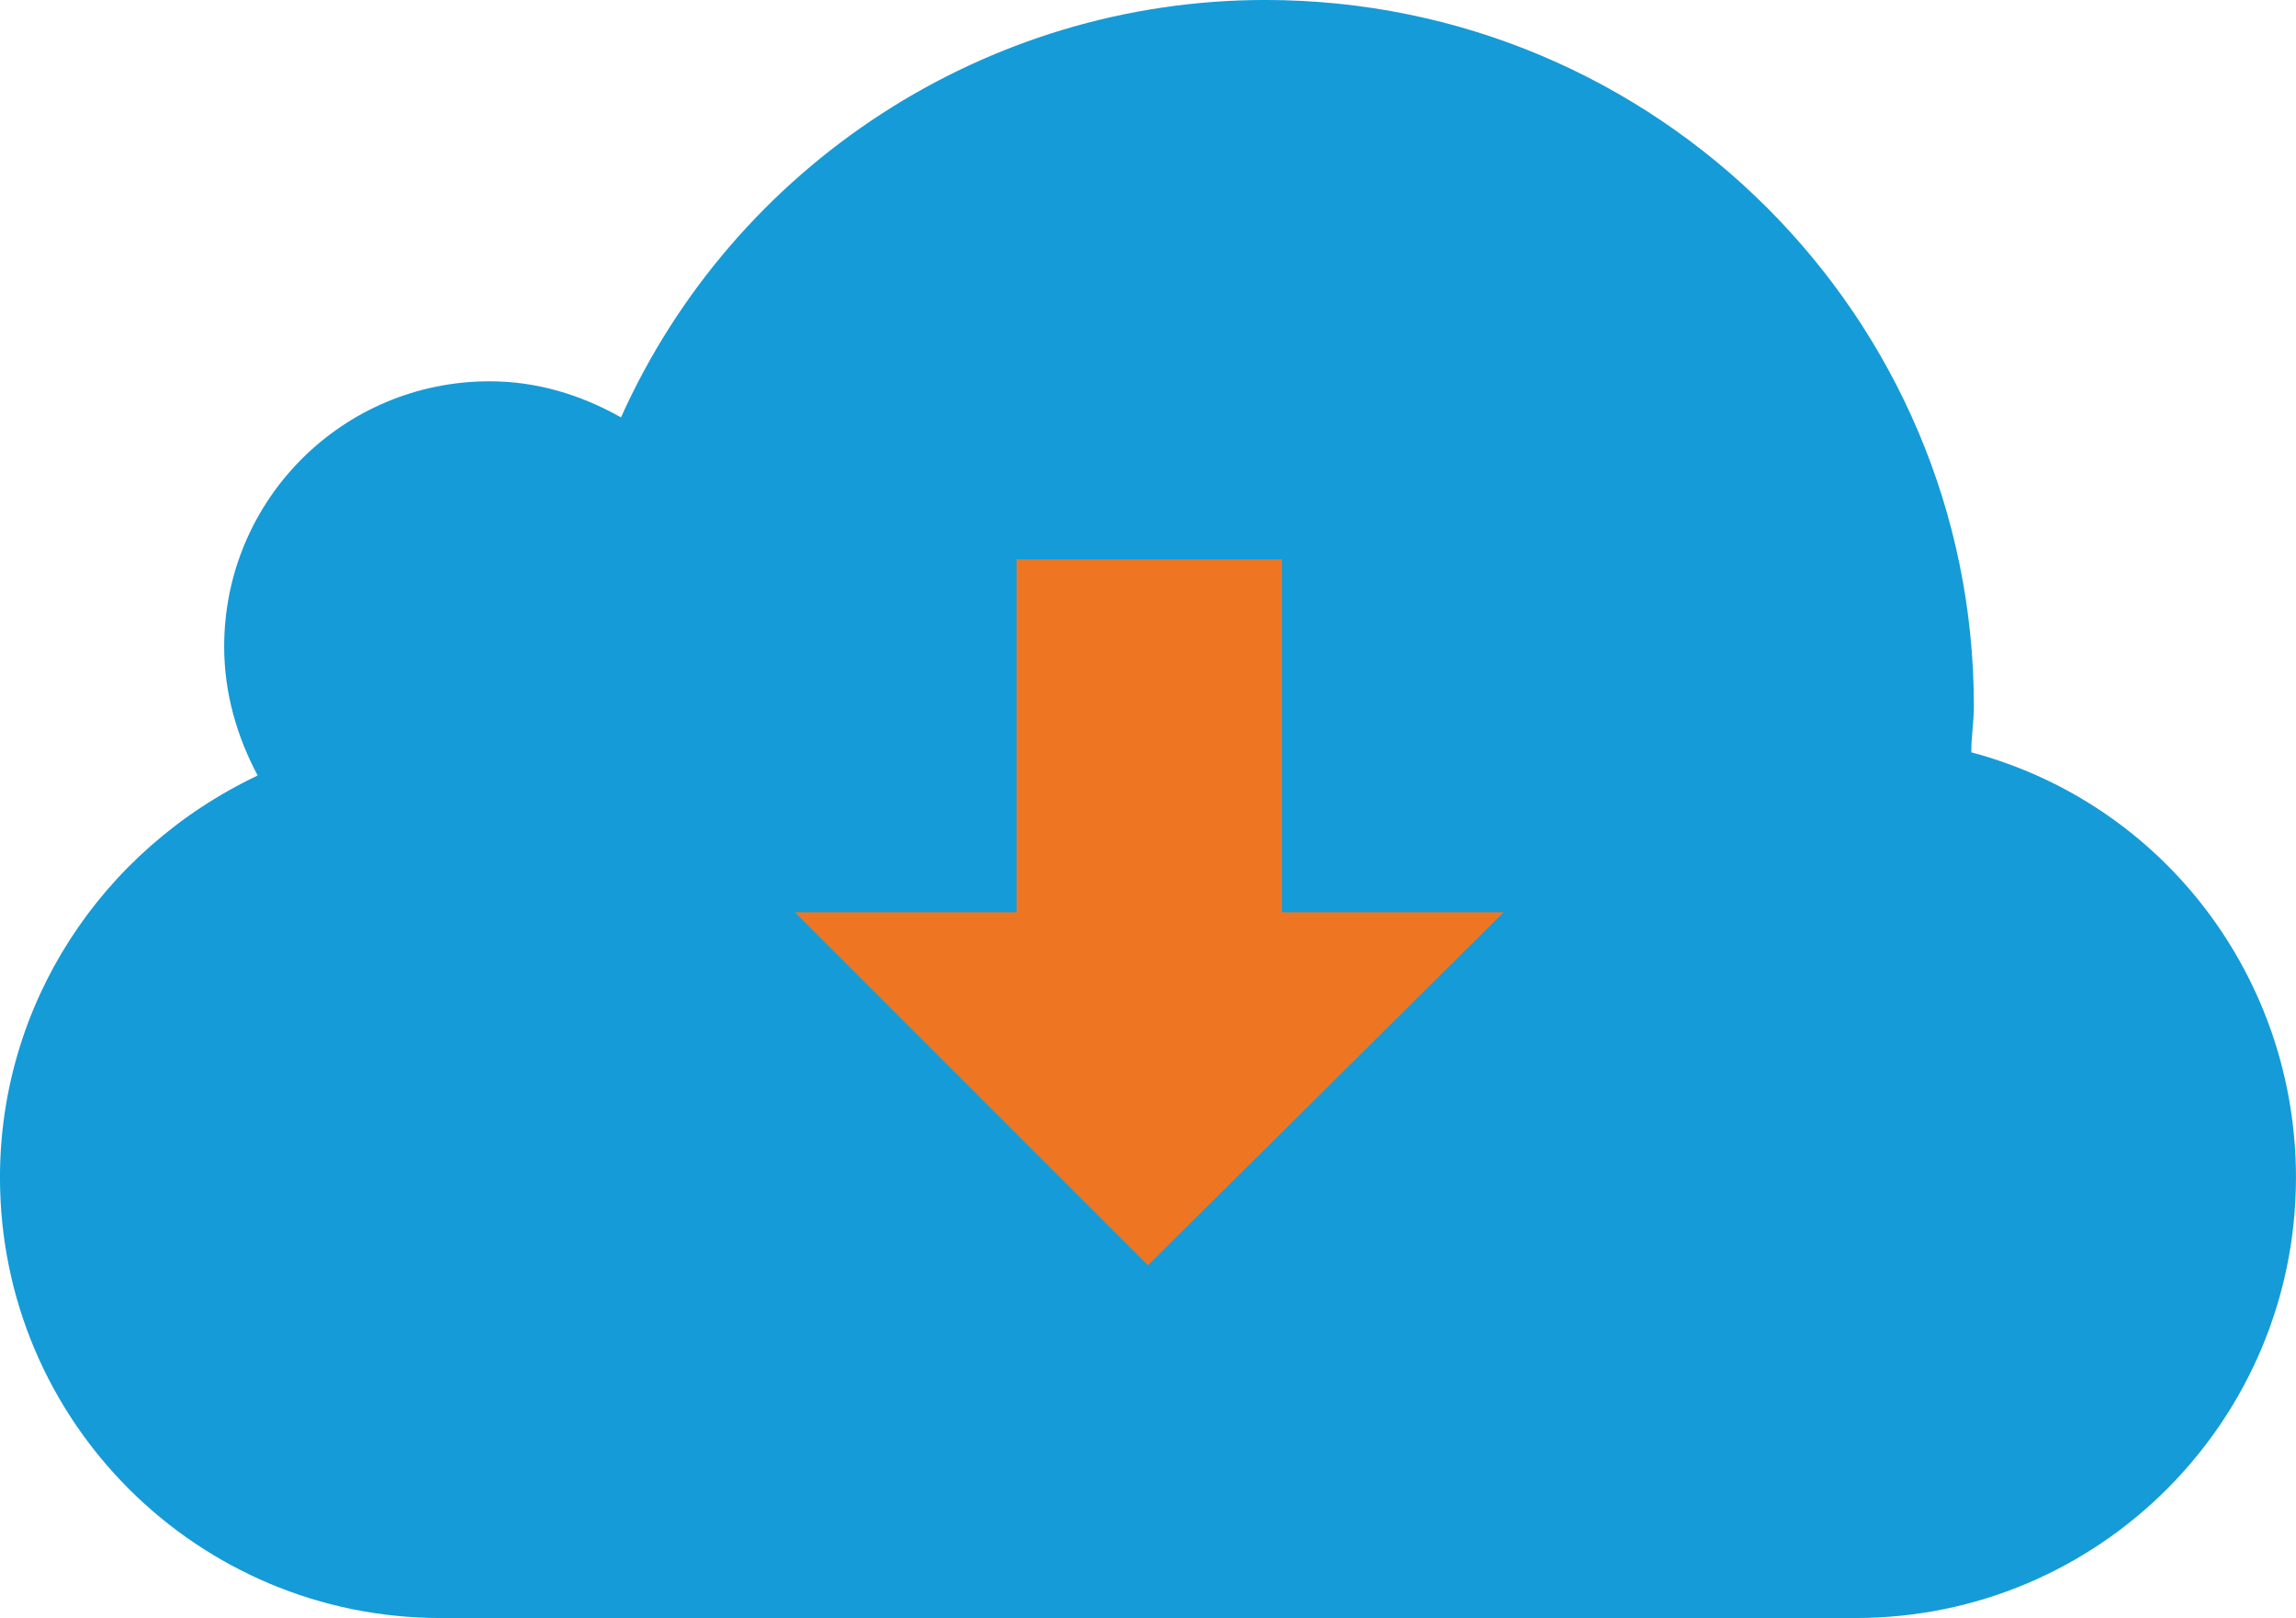
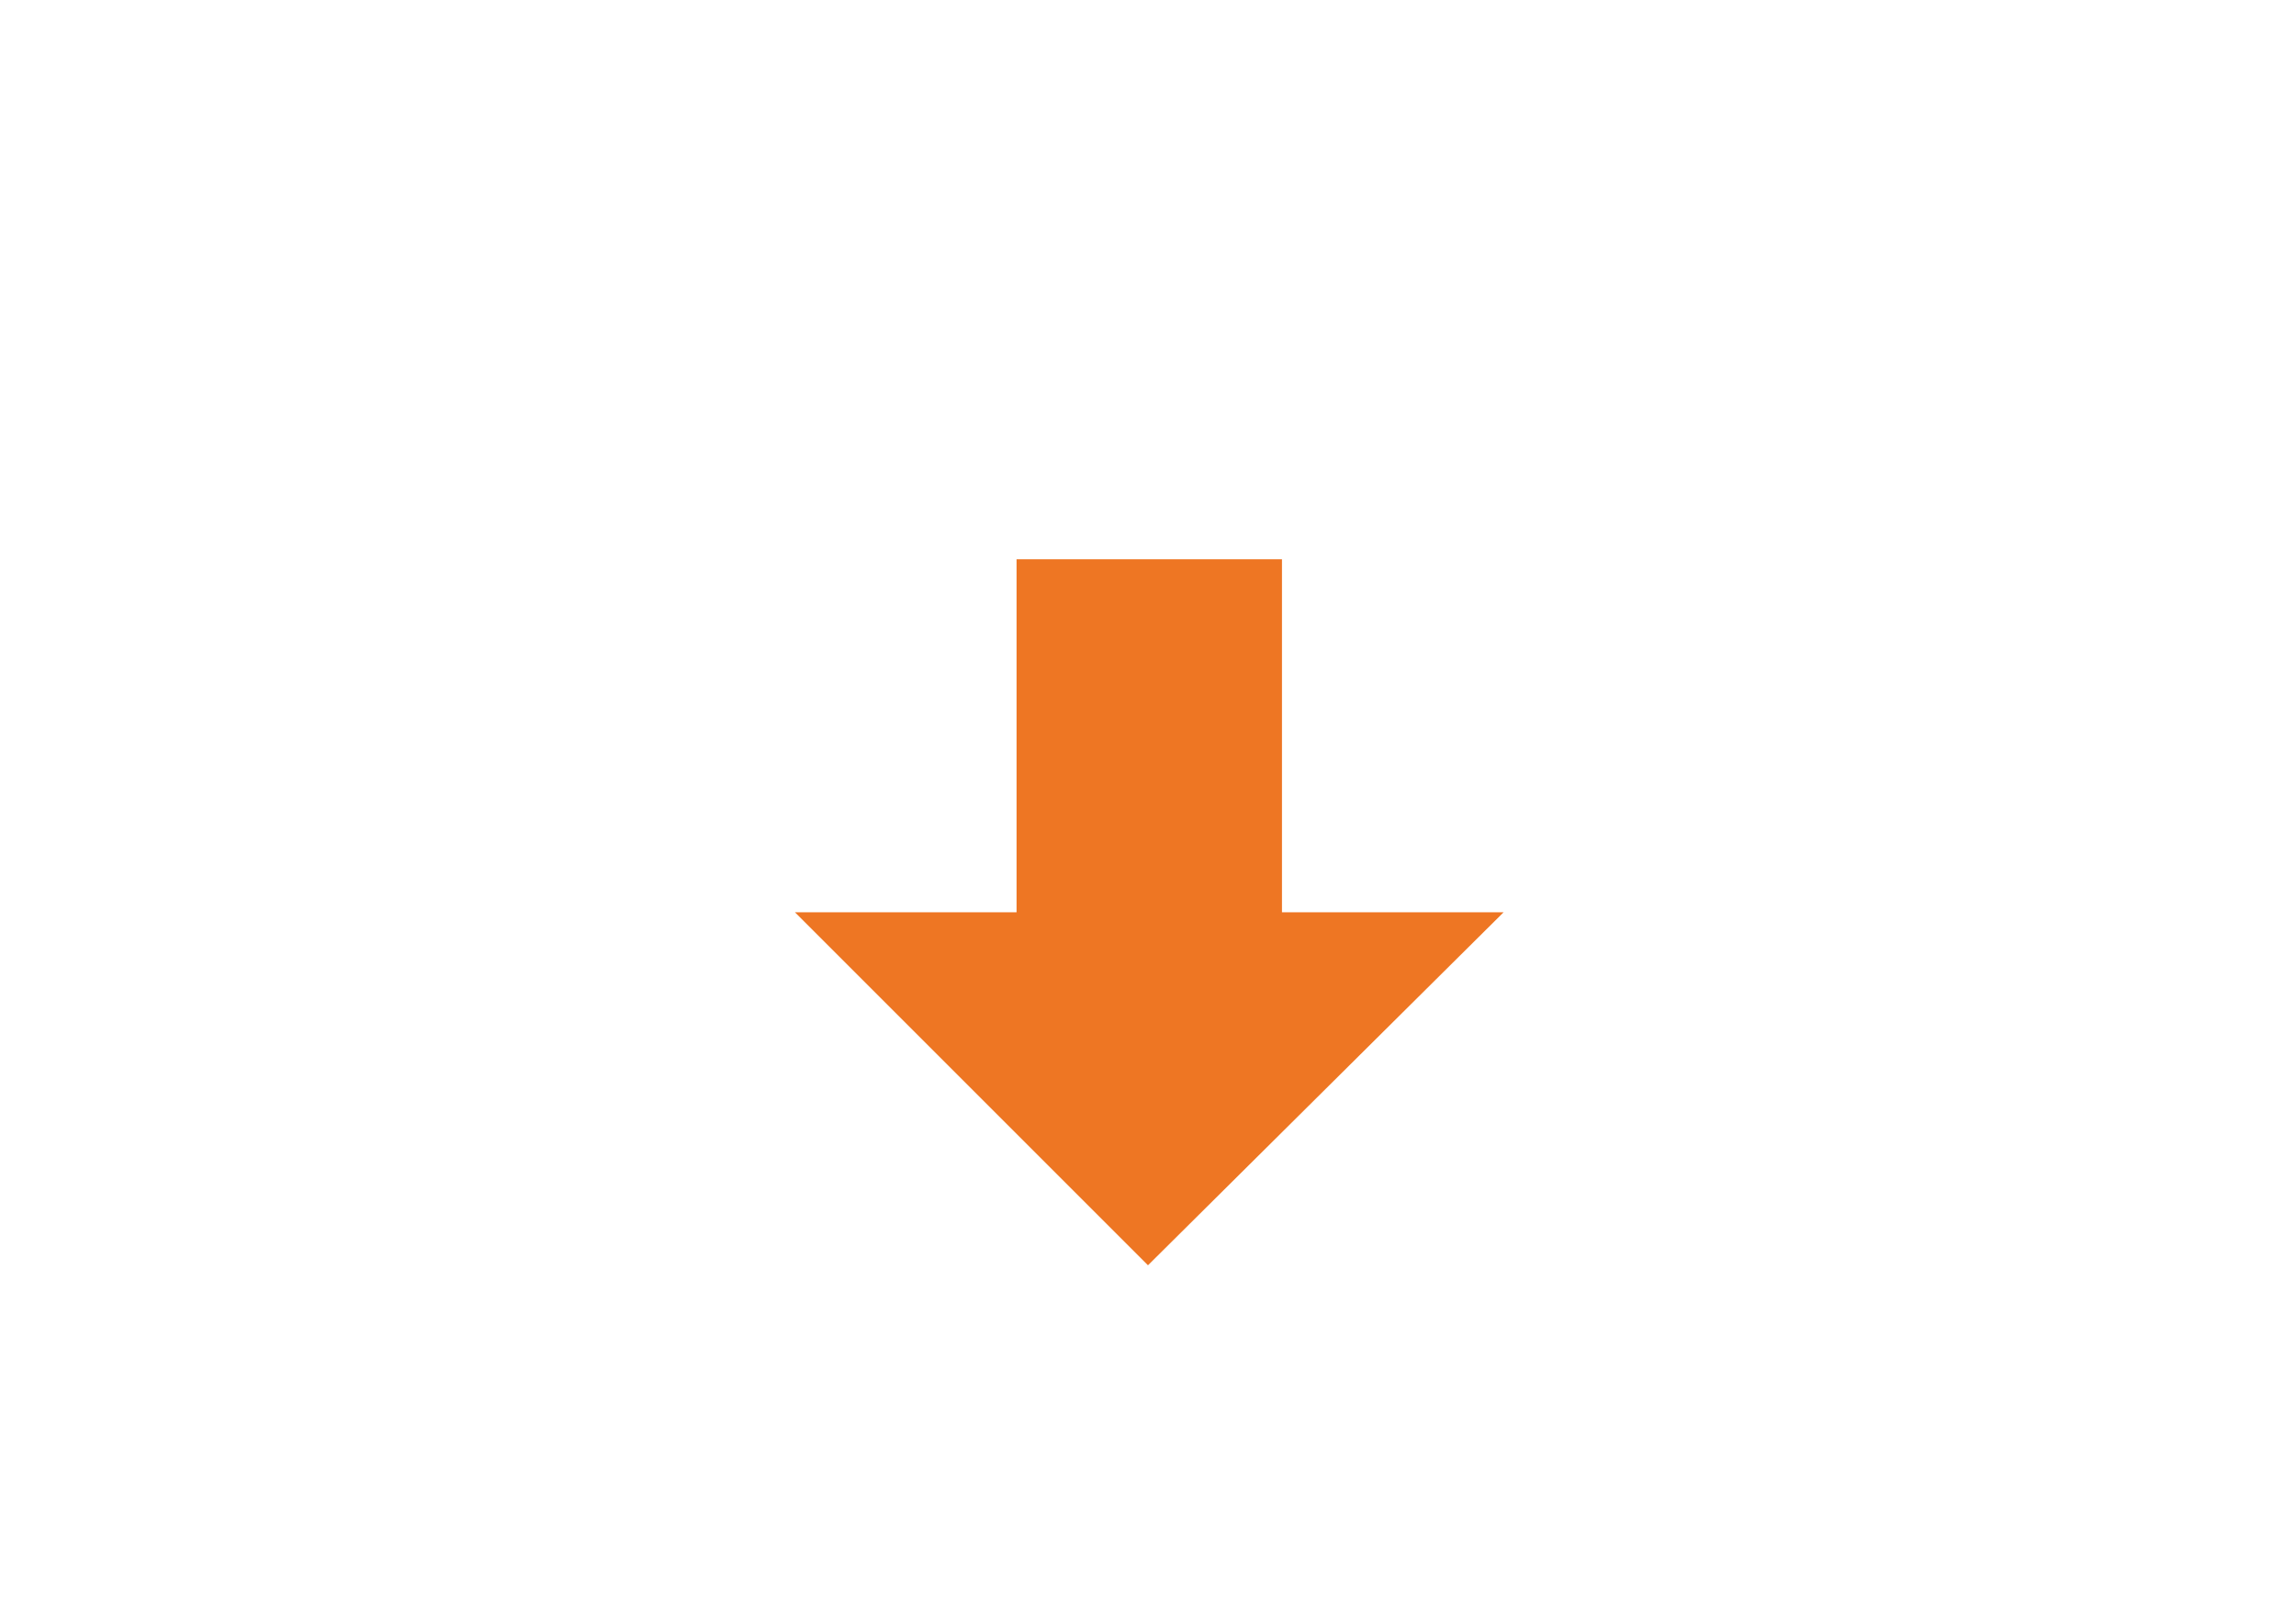
<svg xmlns="http://www.w3.org/2000/svg" version="1.1" id="Layer_1" x="0px" y="0px" viewBox="0 0 89.1 62.8" enable-background="new 0 0 89.1 62.8" xml:space="preserve">
  <g id="Group_2531" transform="translate(0 22.32)">
    <g id="Group_2529" transform="translate(0 -22.32)">
      <g id="Group_2528" transform="translate(-0.001 -0.001)">
-         <path id="Path_7917" fill="#159BD7" d="M76.5,29.2c0-0.6,0.1-1.2,0.1-1.8C76.6,12.3,64.3,0,49.1,0c-10.8,0-20.6,6.4-25,16.2     c-1.6-0.9-3.3-1.4-5.1-1.4c-5.7,0-10.3,4.6-10.3,10.3c0,1.8,0.5,3.5,1.3,5C3.9,33,0,39,0,45.7c0,9.5,7.7,17.1,17.1,17.1H72     c9.5,0,17.1-7.7,17.1-17.1C89.1,38,84,31.2,76.5,29.2" />
-       </g>
+         </g>
    </g>
    <g id="Group_2530" transform="translate(30.849 -0.612)">
      <path id="Path_7919" fill="#EE7623" d="M13.7,27.4L0,13.7h8.6V0h10.3v13.7h8.6L13.7,27.4z" />
    </g>
  </g>
  <g>
</g>
  <g>
</g>
  <g>
</g>
  <g>
</g>
  <g>
</g>
  <g>
</g>
</svg>